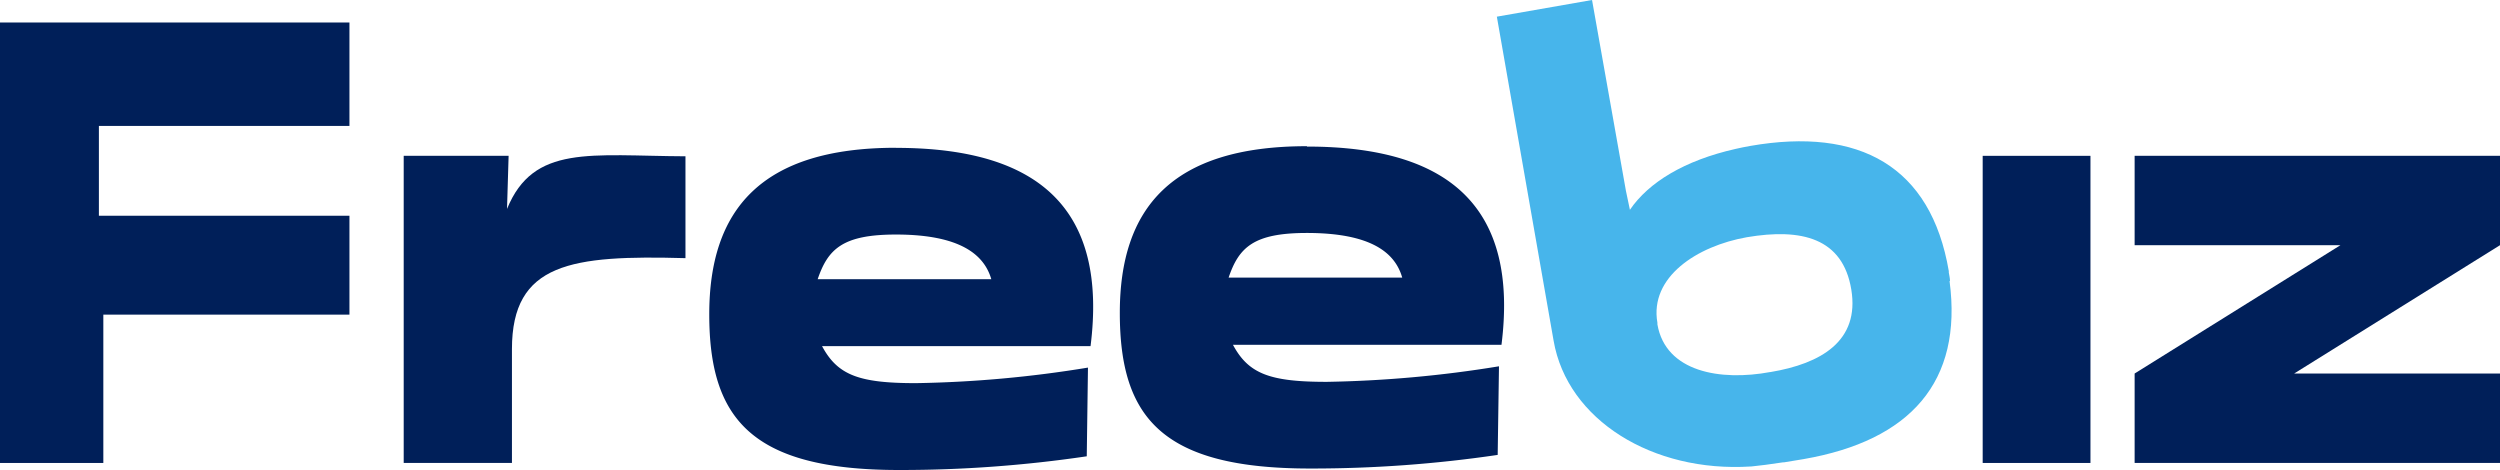
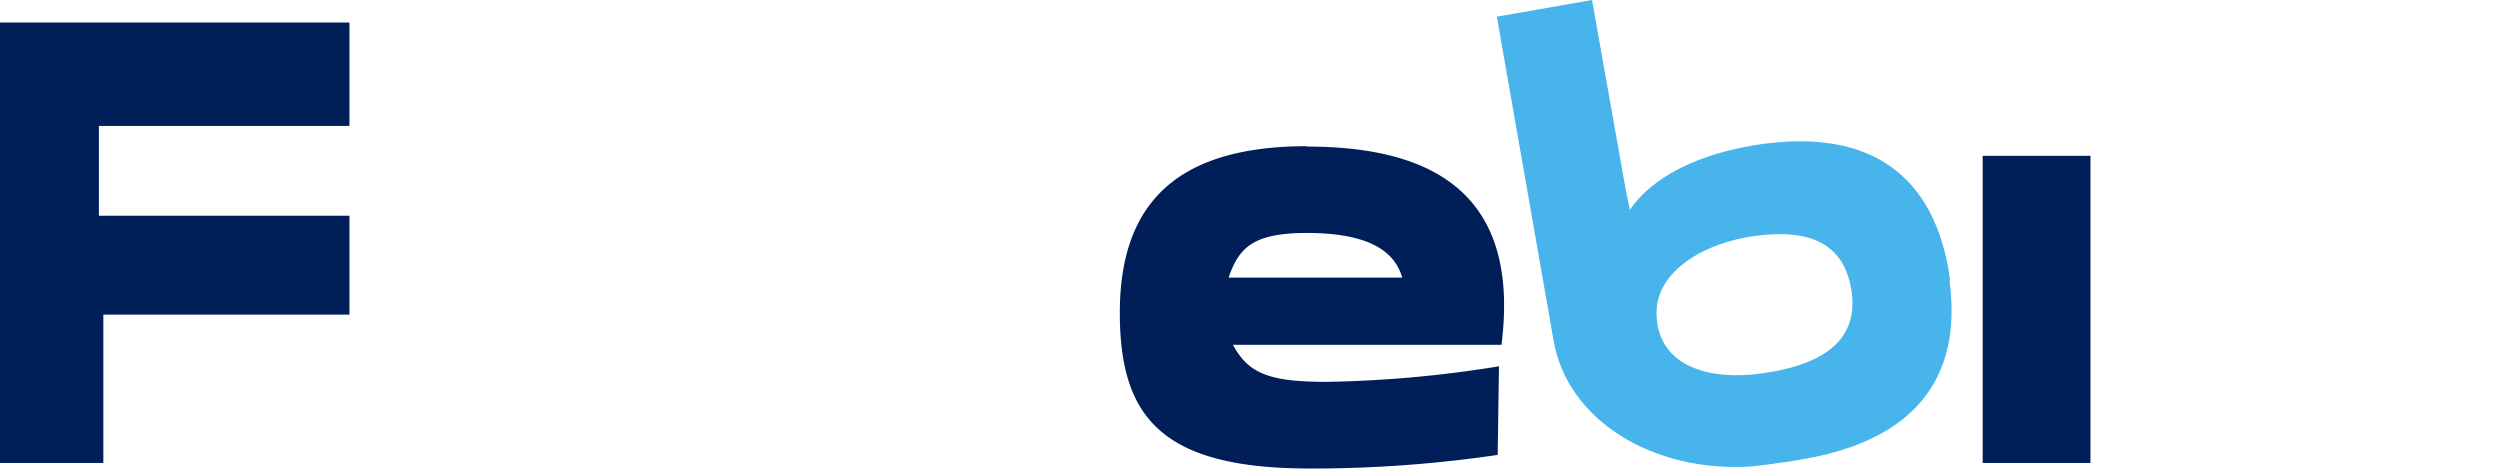
<svg xmlns="http://www.w3.org/2000/svg" id="Layer_1" data-name="Layer 1" viewBox="0 0 270 50.76">
  <defs>
    <style>.cls-1{fill:#001f59;}.cls-2{fill:#47b5eb;}</style>
  </defs>
-   <path class="cls-1" d="M56.16,23.81l.17-5.68H45V51.3H56.69V39c0-9.32,6.44-10.16,18.74-9.82v-11c-10.26-.05-16.42-1.3-19.27,5.68" transform="translate(-1.4 -1.3)" />
-   <path class="cls-1" d="M89.71,31.45c1.11-3.25,2.69-4.82,8.45-4.82,7,0,9.54,2.21,10.3,4.82Zm8.45-14.19C83.55,17.26,78,24,78,35.24S82.5,52.06,98.51,52.06a137.35,137.35,0,0,0,20.26-1.48L118.9,41a126.38,126.38,0,0,1-18.59,1.68c-6.16,0-8.45-.87-10.13-4h29c1.86-14.78-5.53-21.41-21-21.41" transform="translate(-1.4 -1.3)" />
  <path class="cls-1" d="M134.09,31.28c1.11-3.26,2.69-4.82,8.45-4.82,7.05,0,9.55,2.2,10.3,4.82Zm8.45-14.19c-14.61,0-20.2,6.69-20.2,18s4.55,16.81,20.55,16.81a137.51,137.51,0,0,0,20.26-1.47l.14-9.57a127.92,127.92,0,0,1-18.6,1.68c-6.16,0-8.45-.87-10.13-4h29c1.86-14.78-5.53-21.41-21-21.41" transform="translate(-1.4 -1.3)" />
  <path class="cls-2" d="M192.59,41.48c-5.39,1-11.3,0-12.19-5.15l0-.17c-.87-4.94,4.28-8.29,9.66-9.24,5.91-1,10.36.08,11.28,5.65s-3.28,8-8.72,8.91M212,31.66c0-.31-.08-.62-.13-.93l0-.15c-1.93-11.32-9.63-15.58-21.44-13.52-.55.1-1.07.2-1.58.32h0c-5.55,1.25-9.41,3.63-11.42,6.58L177,21.91,173.34,1.3,163.06,3.1l6.13,35c1.48,8.56,10.7,14.25,21.29,13.58h.05c.92-.09,2-.23,3.45-.45l.11,0,2.12-.35c11.49-2,17.19-8.33,15.74-19.24" transform="translate(-1.4 -1.3)" />
  <rect class="cls-1" x="214.13" y="16.83" width="11.64" height="33.17" />
-   <polygon class="cls-1" points="270 16.83 230.54 16.83 230.54 26.48 252.77 26.48 230.54 40.34 230.54 50 270 50 270 40.34 247.77 40.34 270 26.48 270 16.83" />
  <polygon class="cls-1" points="0 2.43 0 50 11.16 50 11.16 33.98 37.74 33.98 37.74 23.3 10.68 23.3 10.68 13.6 37.74 13.6 37.74 2.43 0 2.43" />
</svg>